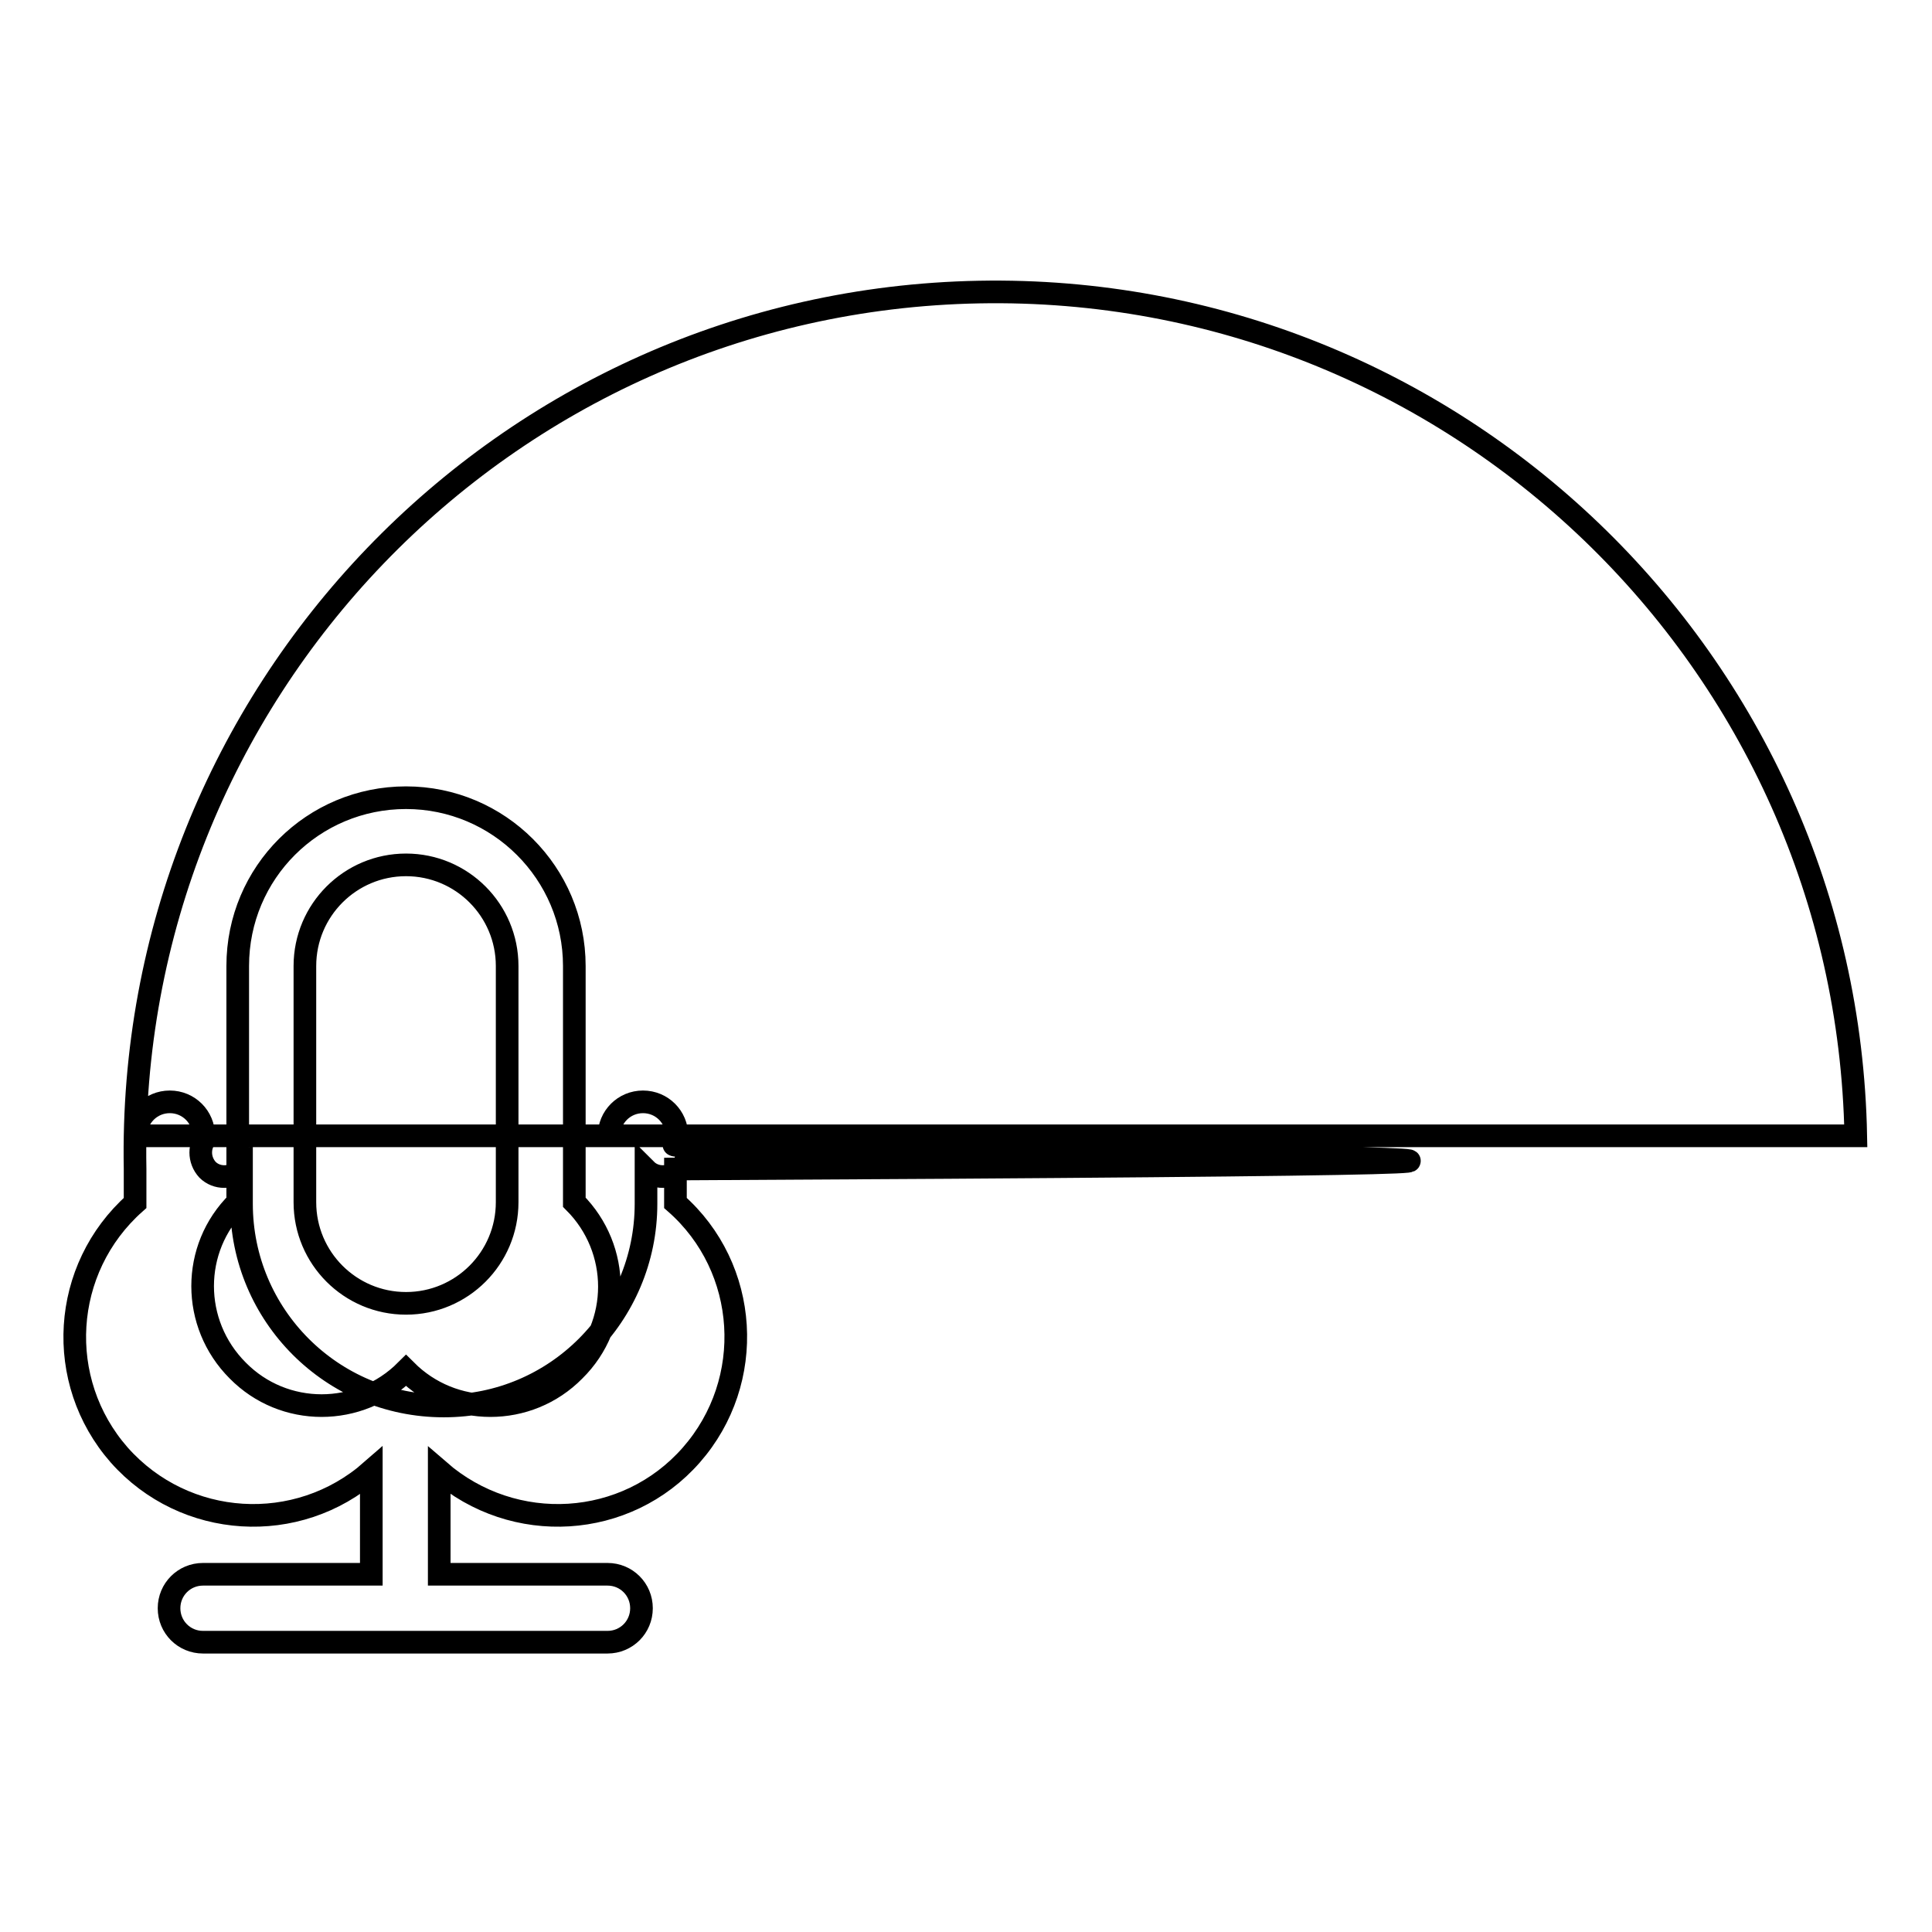
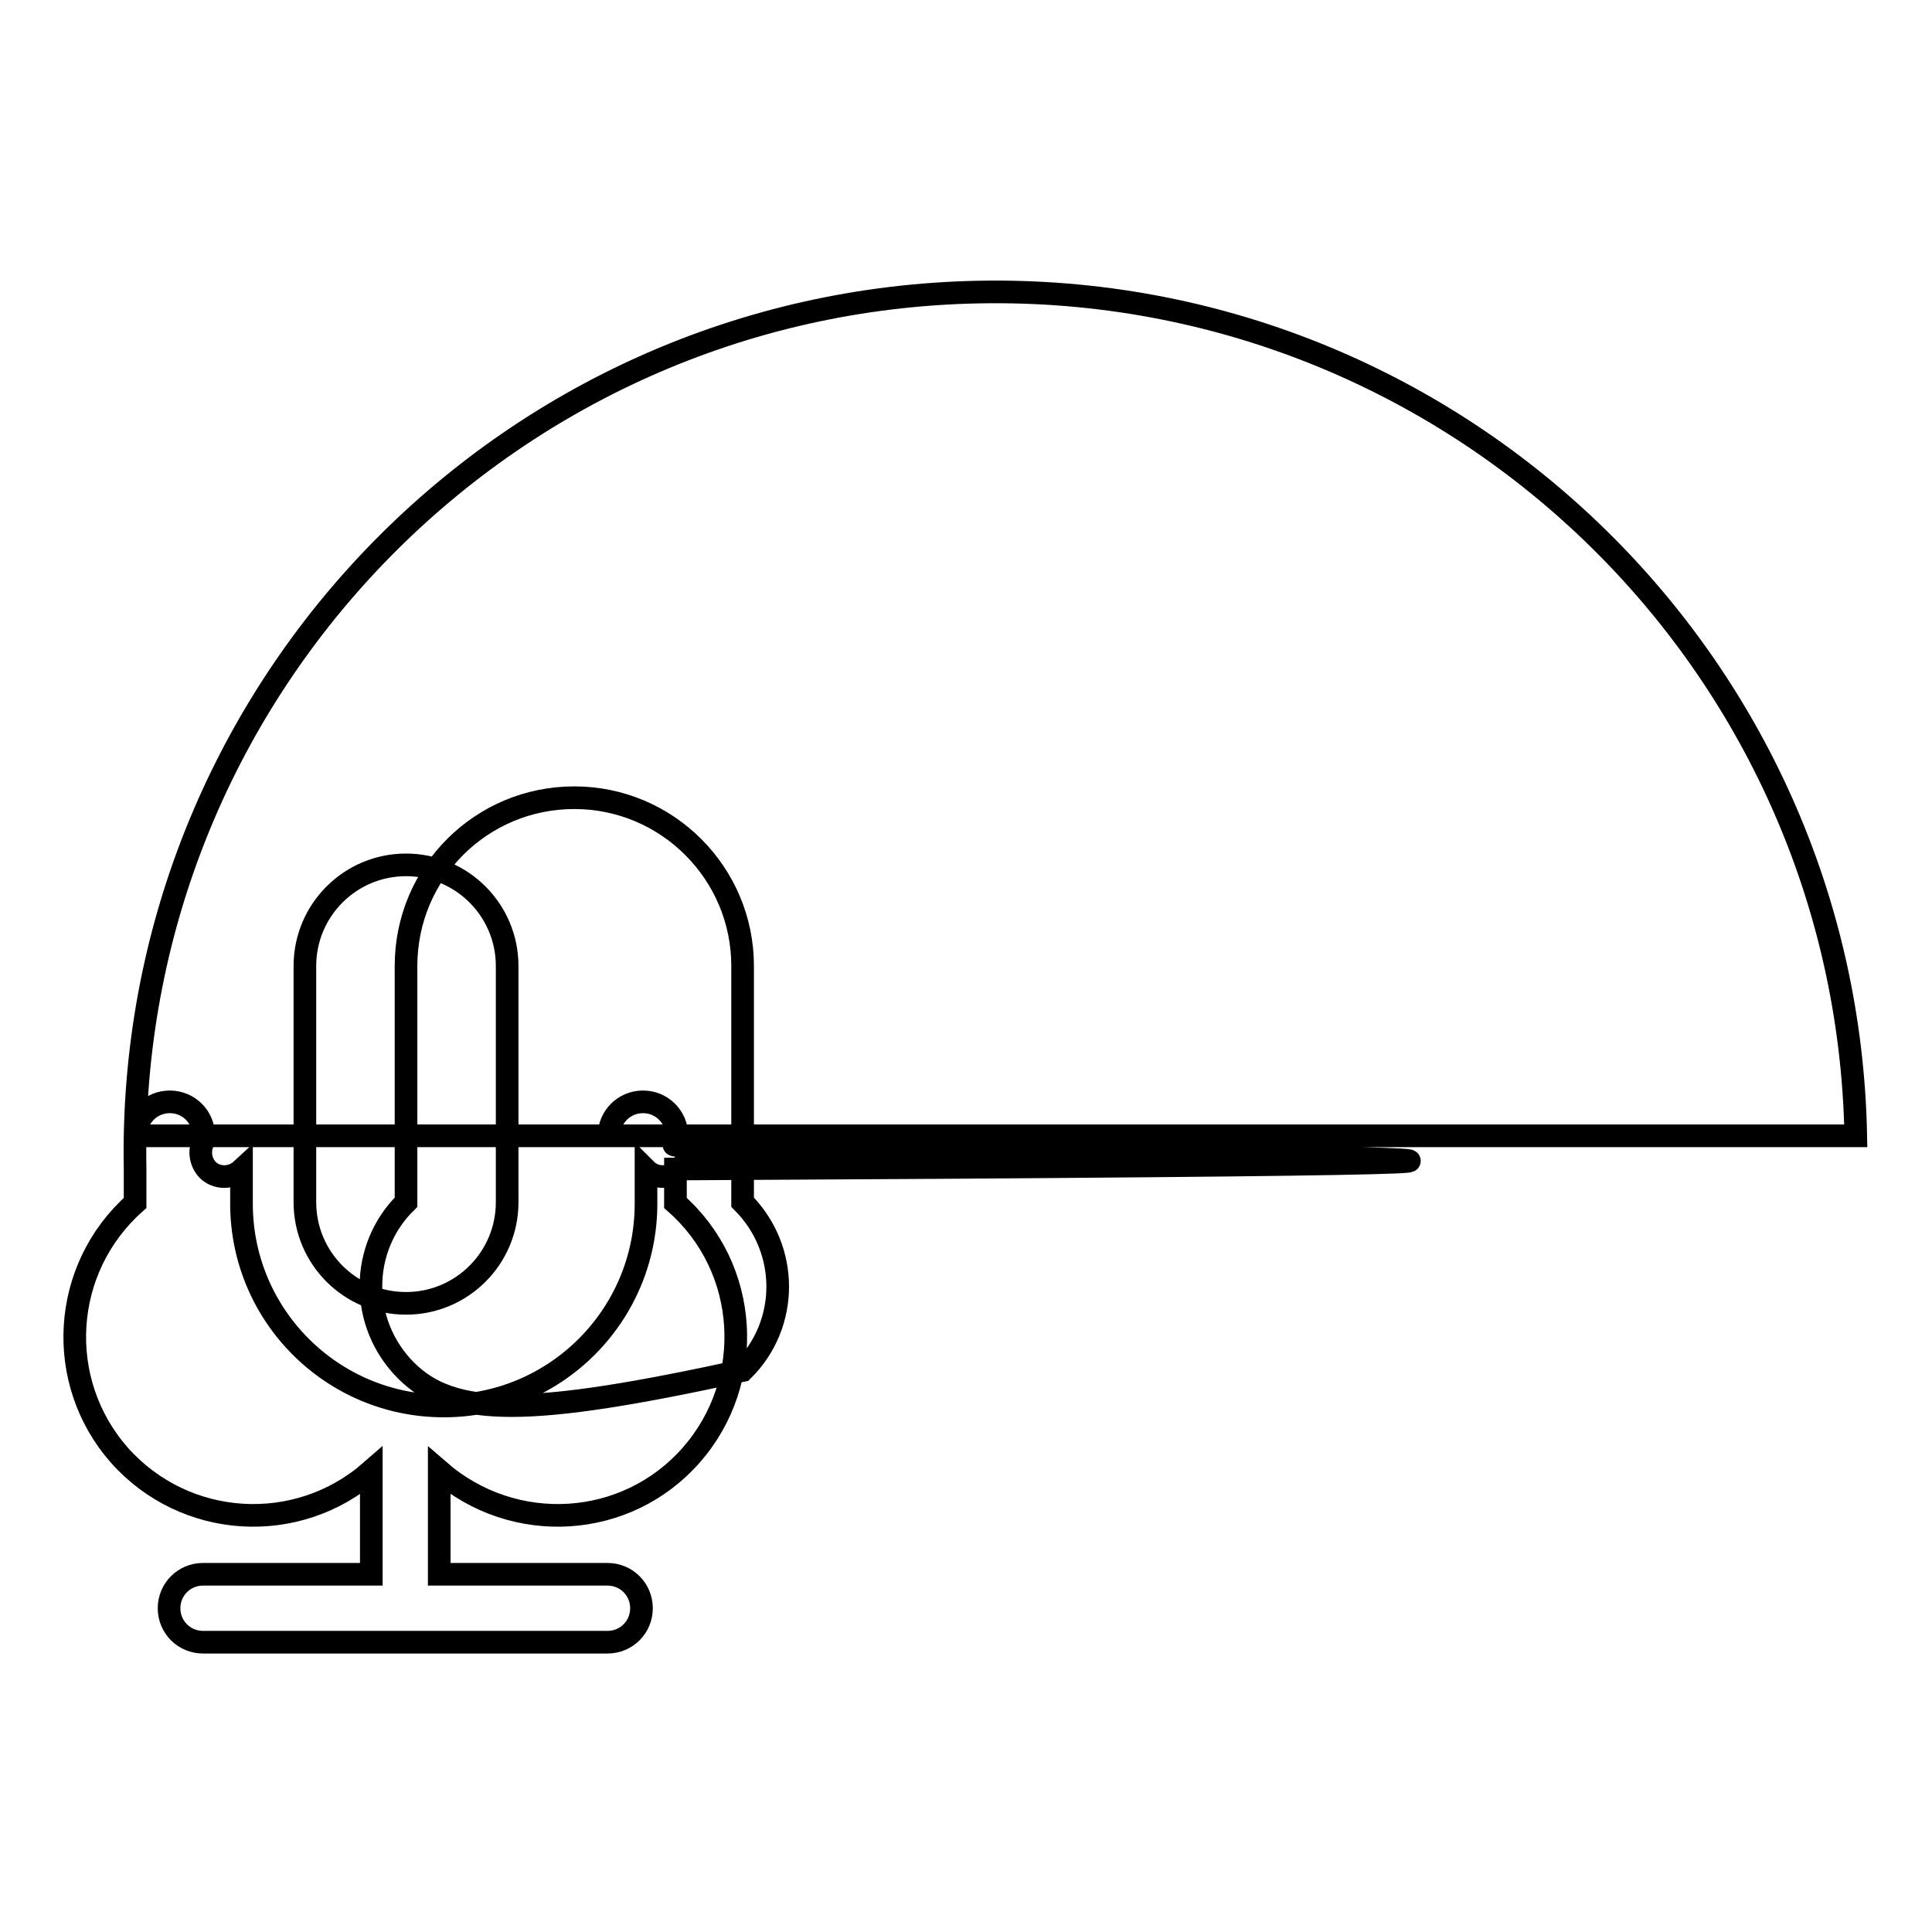
<svg xmlns="http://www.w3.org/2000/svg" version="1.1" x="0px" y="0px" viewBox="0 0 256 256" enable-background="new 0 0 256 256" xml:space="preserve">
  <g>
    <g>
-       <path stroke-width="3" fill-opacity="0" stroke="#000000" d="M89.3,151.7c0.1,1.1,219.1,2.1,0.2,3.2v4.5c9.8,8.6,10.7,23.6,2.1,33.4c-8.6,9.8-23.5,10.7-33.4,2.1v13.7h22.3c2.5,0,4.5,2,4.5,4.5c0,2.5-2,4.5-4.5,4.5H26.9c-2.5,0-4.5-2-4.5-4.5c0-2.5,2-4.5,4.5-4.5h22.3v-13.7c-9.8,8.6-24.7,7.7-33.4-2.1c-8.6-9.8-7.7-24.7,2.1-33.4v-4.5c-1.2-62.9,48.8-115,111.8-116.2c62.9-1.2,115,48.8,116.2,111.8H18c0-2.5,2-4.5,4.5-4.5c2.5,0,4.5,2,4.5,4.5h0.5c-1.2,1.2-1.2,3.2,0,4.5c1.2,1.2,3.2,1.2,4.5,0v4.5c0,14.8,12,26.8,26.8,26.8c14.8,0,26.8-12,26.8-26.8v-4.5c1.2,1.2,3.2,1.2,4.5,0c1.2-1.2,1.2-3.2,0-4.5l0,0h-9.4c0-2.5,2-4.5,4.5-4.5c2.5,0,4.5,2,4.5,4.5c0.4,0.1,0.6,0.4,0.5,0.8C90,151.4,89.6,151.7,89.3,151.7z M53.8,181.6c-6.2,6.2-16.2,6.2-22.3,0c-6.2-6.2-6.2-16.2,0-22.3V128c0-12.4,10-22.3,22.3-22.3s22.3,10,22.3,22.3v31.3c6.2,6.2,6.2,16.2,0,22.3C70,187.8,60,187.8,53.8,181.6L53.8,181.6z M67.2,128c0-7.4-6-13.4-13.4-13.4s-13.4,6-13.4,13.4v31.3c0,7.4,6,13.4,13.4,13.4s13.4-6,13.4-13.4V128z" />
+       <path stroke-width="3" fill-opacity="0" stroke="#000000" d="M89.3,151.7c0.1,1.1,219.1,2.1,0.2,3.2v4.5c9.8,8.6,10.7,23.6,2.1,33.4c-8.6,9.8-23.5,10.7-33.4,2.1v13.7h22.3c2.5,0,4.5,2,4.5,4.5c0,2.5-2,4.5-4.5,4.5H26.9c-2.5,0-4.5-2-4.5-4.5c0-2.5,2-4.5,4.5-4.5h22.3v-13.7c-9.8,8.6-24.7,7.7-33.4-2.1c-8.6-9.8-7.7-24.7,2.1-33.4v-4.5c-1.2-62.9,48.8-115,111.8-116.2c62.9-1.2,115,48.8,116.2,111.8H18c0-2.5,2-4.5,4.5-4.5c2.5,0,4.5,2,4.5,4.5h0.5c-1.2,1.2-1.2,3.2,0,4.5c1.2,1.2,3.2,1.2,4.5,0v4.5c0,14.8,12,26.8,26.8,26.8c14.8,0,26.8-12,26.8-26.8v-4.5c1.2,1.2,3.2,1.2,4.5,0c1.2-1.2,1.2-3.2,0-4.5l0,0h-9.4c0-2.5,2-4.5,4.5-4.5c2.5,0,4.5,2,4.5,4.5c0.4,0.1,0.6,0.4,0.5,0.8C90,151.4,89.6,151.7,89.3,151.7z M53.8,181.6c-6.2-6.2-6.2-16.2,0-22.3V128c0-12.4,10-22.3,22.3-22.3s22.3,10,22.3,22.3v31.3c6.2,6.2,6.2,16.2,0,22.3C70,187.8,60,187.8,53.8,181.6L53.8,181.6z M67.2,128c0-7.4-6-13.4-13.4-13.4s-13.4,6-13.4,13.4v31.3c0,7.4,6,13.4,13.4,13.4s13.4-6,13.4-13.4V128z" />
    </g>
  </g>
</svg>